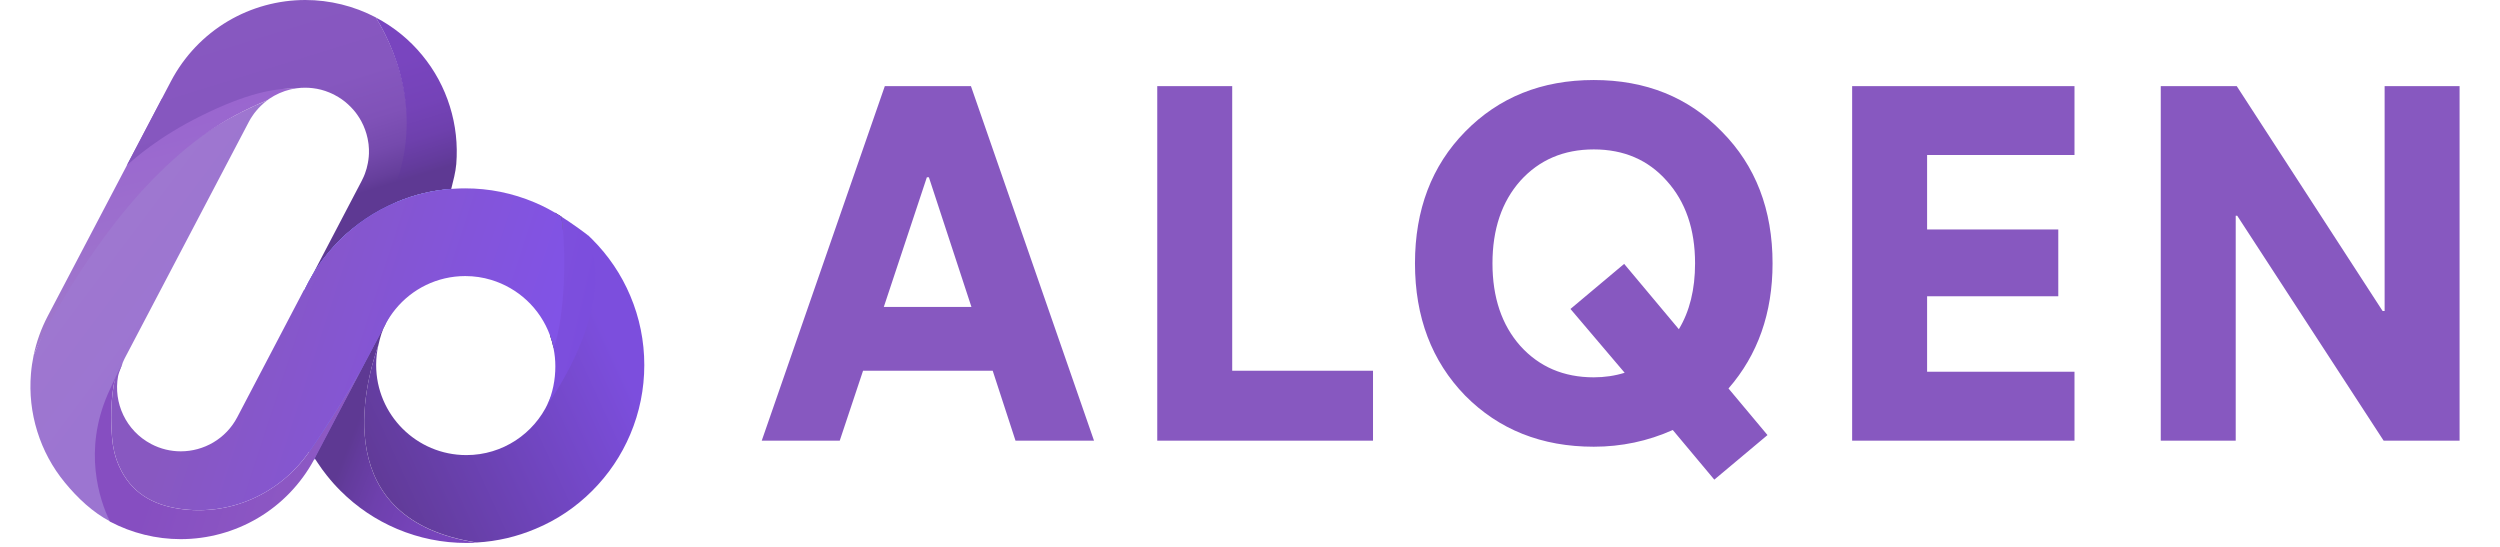
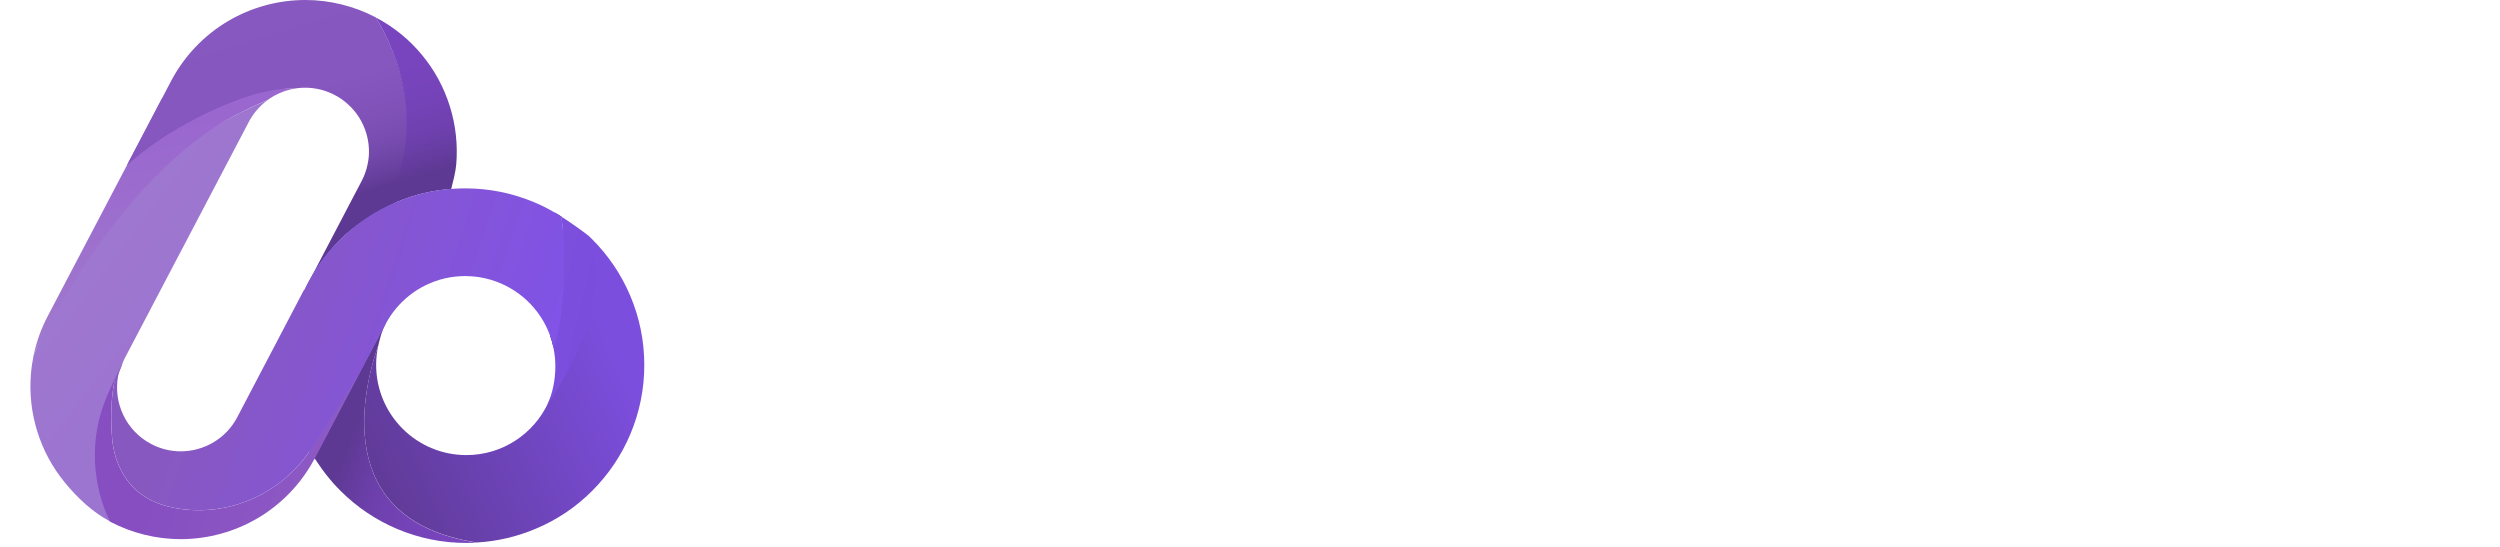
<svg xmlns="http://www.w3.org/2000/svg" width="1234" height="270" viewBox="0 0 1234 270" fill="none">
  <g clip-path="url(#clip0_602_217)">
    <path d="M16.605 175.375C15.978 178.383 15.527 181.416 15.276 184.524C14.474 194.15 15.527 203.726 18.411 212.976C21.294 222.226 25.858 230.699 32.002 238.169C38.322 245.865 45.669 252.809 54.496 257.472C48.904 245.69 42.584 219.243 56.853 187.583C57.956 185.151 58.909 182.995 60.038 180.488C60.113 180.263 60.213 180.037 60.288 179.786C60.389 179.486 60.514 179.21 60.614 178.934C60.64 178.859 60.69 178.784 60.715 178.709C60.79 178.508 60.89 178.307 60.991 178.082C61.041 177.982 61.066 177.881 61.116 177.806C61.216 177.606 61.292 177.405 61.392 177.204C61.442 177.129 61.467 177.029 61.517 176.954C61.643 176.678 61.793 176.402 61.944 176.127L122.829 60.138C123.356 59.135 123.933 58.157 124.56 57.255C124.861 56.804 125.187 56.352 125.513 55.901C125.839 55.45 126.19 55.024 126.541 54.623C127.243 53.796 127.97 52.993 128.748 52.241C129.274 51.74 129.801 51.264 130.327 50.788C130.854 50.336 131.406 49.91 131.982 49.484C60.013 78.989 28.792 145.97 16.605 175.375Z" fill="url(#paint0_linear_602_217)" />
    <path d="M143.367 44.145C144.019 43.994 144.697 43.844 145.374 43.743C135.518 43.543 118.943 43.292 100.587 43.292C89.378 43.292 83.409 45.699 79.823 48.882L23.577 155.997C20.342 162.164 18.01 168.656 16.605 175.374C23.727 158.153 48.352 116.089 75.184 88.765C94.117 69.463 109.915 58.684 131.958 49.459C132.259 49.233 132.534 49.033 132.835 48.807C136.045 46.626 139.631 45.047 143.367 44.145Z" fill="url(#paint1_linear_602_217)" />
    <path d="M185.496 8.598C185.471 8.598 185.446 8.573 185.42 8.548C174.738 2.958 162.726 0 150.714 0C137.298 0 124.108 3.61 112.548 10.428C100.611 17.497 90.907 27.725 84.437 40.008L62.57 81.646C66.156 78.462 78.043 67.708 99.157 57.23C121.801 45.999 135.493 43.543 145.348 43.718C145.373 43.718 145.398 43.718 145.398 43.718C145.749 43.668 146.1 43.618 146.451 43.568C147.856 43.367 149.26 43.292 150.664 43.292C151.893 43.292 153.122 43.367 154.376 43.518C157.159 43.844 159.918 44.545 162.601 45.674C163.504 46.05 164.381 46.451 165.259 46.927C167.666 48.18 169.848 49.709 171.754 51.464C172.707 52.342 173.609 53.269 174.462 54.222C174.788 54.598 175.114 54.999 175.44 55.4C175.766 55.801 176.067 56.202 176.343 56.628C177.07 57.656 177.747 58.734 178.349 59.862C178.7 60.539 179.051 61.216 179.352 61.892C180.581 64.65 181.433 67.583 181.834 70.566C181.86 70.817 181.91 71.067 181.935 71.318C182.01 72.07 182.085 72.822 182.11 73.599C182.135 74.376 182.135 75.128 182.11 75.88C182.085 76.382 182.06 76.908 182.01 77.409C181.96 77.911 181.91 78.437 181.834 78.939C181.759 79.44 181.684 79.966 181.584 80.468C181.258 82.248 180.781 84.002 180.129 85.732C179.954 86.233 179.753 86.71 179.527 87.211C179.201 87.938 178.85 88.665 178.474 89.392L150.664 142.511L150.84 142.636C155.153 133.536 160.946 125.314 168.118 118.145C174.788 111.477 182.411 107.065 190.762 102.853C211.149 63.722 197.232 27.725 185.496 8.598Z" fill="url(#paint2_linear_602_217)" />
    <path d="M222.057 52.517C219.173 43.267 214.609 34.794 208.465 27.324C202.121 19.578 194.372 13.286 185.495 8.623C197.231 27.75 210.547 63.722 190.134 102.878C191.865 102.026 194.297 100.397 196.077 99.644C204.804 95.96 213.33 94.004 222.734 93.252C223.687 89.417 224.89 84.955 225.216 80.969C225.994 71.343 224.941 61.767 222.057 52.517Z" fill="url(#paint3_linear_602_217)" />
    <path d="M145.372 43.743C144.695 43.869 144.018 43.994 143.366 44.144C144.043 43.994 144.695 43.869 145.372 43.743Z" fill="url(#paint4_linear_602_217)" />
    <path d="M60.263 179.811C60.187 180.037 60.087 180.263 60.012 180.513C60.012 180.488 60.012 180.488 60.037 180.463C60.112 180.263 60.187 180.037 60.263 179.811Z" fill="url(#paint5_linear_602_217)" />
-     <path d="M61.491 176.954C61.617 176.678 61.767 176.402 61.917 176.126C61.767 176.402 61.642 176.678 61.491 176.954Z" fill="url(#paint6_linear_602_217)" />
    <path d="M61.491 176.954C61.617 176.678 61.767 176.402 61.917 176.126C61.767 176.402 61.642 176.678 61.491 176.954Z" fill="url(#paint7_linear_602_217)" />
    <path d="M61.491 176.954C61.617 176.678 61.767 176.402 61.917 176.126C61.767 176.402 61.642 176.678 61.491 176.954Z" fill="url(#paint8_linear_602_217)" />
-     <path d="M150.688 43.292C151.917 43.292 153.146 43.367 154.4 43.518C153.171 43.367 151.942 43.292 150.688 43.292Z" fill="url(#paint9_linear_602_217)" />
    <path d="M216.34 110.048C219.149 104.683 221.28 99.068 222.735 93.252C213.331 93.979 204.178 96.21 195.451 99.895C184.994 104.307 175.591 110.649 167.541 118.696C159.491 126.743 153.172 136.118 148.734 146.597C144.145 157.451 141.812 168.957 141.812 180.789C141.812 192.621 144.145 204.127 148.734 214.982C150.514 219.168 152.57 223.179 154.953 226.989C155.128 226.688 155.279 226.362 155.454 226.062L216.34 110.048Z" fill="url(#paint10_linear_602_217)" />
    <path d="M224.715 93.127C225.066 93.102 225.392 93.102 225.743 93.077C225.392 93.077 225.066 93.102 224.715 93.127Z" fill="url(#paint11_linear_602_217)" />
-     <path d="M216.34 110.048C219.149 104.683 221.28 99.068 222.735 93.252C223.111 93.227 223.512 93.202 223.888 93.177C214.083 93.804 204.529 96.06 195.451 99.895C184.994 104.307 175.591 110.649 167.541 118.696C159.491 126.743 153.172 136.118 148.734 146.597C144.145 157.451 141.812 168.957 141.812 180.789C141.812 192.621 144.145 204.127 148.734 214.982C150.514 219.168 152.57 223.179 154.953 226.989C155.128 226.688 155.279 226.362 155.454 226.062L216.34 110.048Z" fill="url(#paint12_linear_602_217)" />
    <path d="M226.847 93.027C227.123 93.027 227.373 93.002 227.649 93.002C227.398 93.027 227.123 93.027 226.847 93.027Z" fill="url(#paint13_linear_602_217)" />
    <path d="M156.333 229.121L156.307 229.095C156.307 229.095 156.307 229.095 156.333 229.121Z" fill="url(#paint14_linear_602_217)" />
    <path d="M225.743 93.077C226.119 93.052 226.495 93.052 226.872 93.027C226.495 93.052 226.119 93.052 225.743 93.077Z" fill="url(#paint15_linear_602_217)" />
    <path d="M227.649 93.001C228.301 92.977 228.953 92.977 229.631 92.977C228.979 92.977 228.327 93.001 227.649 93.001Z" fill="url(#paint16_linear_602_217)" />
    <path d="M223.888 93.177C224.164 93.152 224.439 93.152 224.715 93.127C224.439 93.152 224.164 93.152 223.888 93.177Z" fill="url(#paint17_linear_602_217)" />
    <path d="M186.775 170.311C187.678 166.4 188.58 163.091 190.436 159.657L190.536 159.181L155.73 225.109C155.554 225.41 155.504 225.836 155.329 226.162L155.304 226.212C155.755 226.914 156.407 227.841 156.858 228.543L156.884 228.568C158.263 230.674 159.742 232.705 161.297 234.66C161.347 234.71 161.372 234.76 161.422 234.81C161.874 235.362 162.325 235.913 162.777 236.465C162.902 236.615 163.027 236.766 163.153 236.916C163.529 237.367 163.93 237.818 164.306 238.245C164.457 238.42 164.632 238.595 164.783 238.796C165.159 239.222 165.56 239.648 165.961 240.075C166.112 240.25 166.262 240.4 166.438 240.576C166.989 241.152 167.541 241.729 168.093 242.28C176.142 250.327 185.521 256.644 196.003 261.081C206.861 265.669 218.371 268 230.207 268C231.938 268 233.668 267.95 235.398 267.85C162.601 256.72 179.553 190.942 186.775 170.311Z" fill="url(#paint18_linear_602_217)" />
    <path d="M292.297 242.28C300.346 234.234 306.666 224.858 311.104 214.38C315.693 203.526 318.025 192.019 318.025 180.187C318.025 168.355 315.693 156.849 311.104 145.995C306.691 135.542 300.346 126.141 292.297 118.094C291.595 117.392 290.867 116.691 290.14 116.014C292.598 149.981 279.909 179.761 270.631 198.763C263.584 214.029 248.137 224.633 230.182 224.633C205.607 224.633 185.671 204.704 185.671 180.137C185.671 176.728 186.048 173.419 186.775 170.235C179.553 190.866 162.576 256.644 235.373 267.774C245.379 267.198 255.108 264.942 264.387 261.006C274.844 256.669 284.222 250.352 292.297 242.28Z" fill="url(#paint19_linear_602_217)" />
    <path d="M270.154 199.79C279.784 186.028 302.854 147.7 290.115 116.064C289.062 115.287 286.153 113.056 285.426 112.58C281.389 109.772 280.737 109.271 277.05 106.889C279.533 121.83 276.022 152.387 273.239 171.965C273.815 174.823 274.116 177.756 274.116 180.764C274.141 187.407 272.787 194.125 270.154 199.79Z" fill="url(#paint20_linear_602_217)" />
-     <path d="M277.076 106.889C276.047 106.212 274.994 105.585 273.916 104.959L271.483 165.573C272.236 167.628 272.838 169.759 273.264 171.965C276.047 152.387 279.558 121.829 277.076 106.889Z" fill="#25242B" />
+     <path d="M277.076 106.889C276.047 106.212 274.994 105.585 273.916 104.959L271.483 165.573C272.236 167.628 272.838 169.759 273.264 171.965Z" fill="#25242B" />
    <path d="M88.625 251.154C75.71 249.224 64.602 243.484 58.633 229.772C56.728 225.41 55.674 220.747 55.298 216.009C54.772 209.166 54.345 196.532 56.928 186.354L54.295 192.145C53.944 192.872 53.618 193.574 53.317 194.301L53.242 194.451C41.055 222.452 49.004 246.467 54.22 257.421C54.295 257.472 54.37 257.497 54.446 257.547C65.128 263.162 77.14 266.12 89.177 266.12C102.593 266.12 115.783 262.51 127.318 255.692C138.954 248.823 148.458 238.921 154.927 227.039C155.103 226.738 155.253 226.413 155.429 226.112L178.901 181.391C171.027 194.802 161.322 210.645 152.194 223.58C137.85 243.885 113.3 254.814 88.625 251.154Z" fill="url(#paint21_linear_602_217)" />
    <path d="M277.075 106.889C276.047 106.212 274.993 105.586 273.915 104.959C272.787 104.307 271.658 103.655 270.505 103.054C268.323 101.901 266.116 100.848 263.834 99.895C252.976 95.308 241.466 92.977 229.63 92.977C228.978 92.977 228.301 92.977 227.649 93.001C227.373 93.001 227.122 93.027 226.847 93.027C226.47 93.027 226.094 93.052 225.718 93.077C225.367 93.102 225.041 93.102 224.69 93.127C224.414 93.152 224.138 93.152 223.862 93.177C223.486 93.202 223.085 93.227 222.709 93.252C213.305 93.979 204.152 96.21 195.426 99.895C184.969 104.307 175.565 110.649 167.515 118.696C160.343 125.865 154.551 134.088 150.238 143.187L150.062 143.062L117.112 205.932C111.494 216.661 100.536 222.778 89.226 222.778C84.286 222.778 79.296 221.624 74.632 219.168C62.144 212.6 55.875 198.838 58.282 185.652C58.633 183.922 59.41 182.293 60.012 180.614L60.489 179.235L56.953 186.329C54.345 196.507 54.796 209.141 55.323 215.984C55.674 220.722 56.752 225.41 58.658 229.746C64.626 243.484 75.735 249.224 88.65 251.129C113.325 254.789 137.875 243.885 152.244 223.505C161.347 210.57 171.051 194.752 178.95 181.315C178.95 181.315 190.41 159.657 190.46 159.682C191.815 157.175 193.419 154.794 195.2 152.613V152.588C195.2 152.588 195.2 152.588 195.2 152.613C203.35 142.636 215.763 136.269 229.655 136.269C234.094 136.269 238.407 136.92 242.444 138.149C249.089 140.154 255.108 143.664 260.048 148.276C265.113 153.014 269.075 158.93 271.483 165.573C272.235 167.628 272.837 169.759 273.263 171.965C279.231 155.145 279.557 121.83 277.075 106.889Z" fill="url(#paint22_linear_602_217)" />
  </g>
-   <path d="M501.25 217.5L490 183H426L414.5 217.5H376L436.75 42.5H479.25L540 217.5H501.25ZM436.25 151.5H479.5L458.5 87.5H457.5L436.25 151.5ZM608.219 183H677.719V217.5H571.219V42.5H608.219V183ZM874.934 130C874.934 154.5 867.684 175.083 853.184 191.75L872.434 214.75L846.184 236.75L825.684 212.25C813.35 217.75 800.35 220.5 786.684 220.5C761.017 220.5 739.85 212.083 723.184 195.25C706.684 178.25 698.434 156.5 698.434 130C698.434 103.5 706.684 81.833 723.184 65C739.85 48 761.017 39.5 786.684 39.5C812.35 39.5 833.434 48 849.934 65C866.6 81.833 874.934 103.5 874.934 130ZM786.684 186.25C792.017 186.25 797.1 185.5 801.934 184L775.184 152.5L801.684 130.25L828.684 162.5C834.017 153.667 836.684 142.833 836.684 130C836.684 113.167 832.017 99.583 822.684 89.25C813.517 78.917 801.517 73.75 786.684 73.75C771.85 73.75 759.767 78.917 750.434 89.25C741.267 99.583 736.684 113.167 736.684 130C736.684 146.833 741.267 160.417 750.434 170.75C759.767 181.083 771.85 186.25 786.684 186.25ZM1023.97 76.5H951.217V113.25H1015.97V146.25H951.217V183.5H1023.97V217.5H914.217V42.5H1023.97V76.5ZM1177.05 42.5H1214.05V217.5H1176.55L1104.3 106.5H1103.55V217.5H1066.55V42.5H1104.05L1176.05 153.5H1177.05V42.5Z" fill="#8758C0" />
  <defs>
    <linearGradient id="paint0_linear_602_217" x1="92.347" y1="153.276" x2="2.946" y2="86.202" gradientUnits="userSpaceOnUse">
      <stop offset="0.006" stop-color="#9C75D1" />
      <stop offset="0.788" stop-color="#A078CF" />
      <stop offset="1" stop-color="#A27ACD" />
    </linearGradient>
    <linearGradient id="paint1_linear_602_217" x1="58.644" y1="24.1" x2="89.636" y2="142.717" gradientUnits="userSpaceOnUse">
      <stop stop-color="#975ED1" />
      <stop offset="1" stop-color="#9F77CC" />
    </linearGradient>
    <linearGradient id="paint2_linear_602_217" x1="145.023" y1="106.99" x2="109.315" y2="-8.259" gradientUnits="userSpaceOnUse">
      <stop offset="0.011" stop-color="#5E3993" />
      <stop offset="0.052" stop-color="#663F9C" />
      <stop offset="0.16" stop-color="#754AAD" />
      <stop offset="0.293" stop-color="#8052B8" />
      <stop offset="0.48" stop-color="#8657BF" />
      <stop offset="1" stop-color="#8858C1" />
    </linearGradient>
    <linearGradient id="paint3_linear_602_217" x1="209.128" y1="87.472" x2="173.277" y2="-28.24" gradientUnits="userSpaceOnUse">
      <stop offset="0.011" stop-color="#5E3993" />
      <stop offset="0.052" stop-color="#633B9C" />
      <stop offset="0.16" stop-color="#6E40AD" />
      <stop offset="0.293" stop-color="#7543B8" />
      <stop offset="0.48" stop-color="#7945BF" />
      <stop offset="1" stop-color="#7A45C1" />
    </linearGradient>
    <linearGradient id="paint4_linear_602_217" x1="15.799" y1="117.58" x2="78.564" y2="81.616" gradientUnits="userSpaceOnUse">
      <stop stop-color="#7C7EFF" />
      <stop offset="1" stop-color="#7472DB" />
    </linearGradient>
    <linearGradient id="paint5_linear_602_217" x1="53.756" y1="183.826" x2="116.521" y2="147.858" gradientUnits="userSpaceOnUse">
      <stop stop-color="#7C7EFF" />
      <stop offset="1" stop-color="#7472DB" />
    </linearGradient>
    <linearGradient id="paint6_linear_602_217" x1="52.581" y1="181.776" x2="115.346" y2="145.809" gradientUnits="userSpaceOnUse">
      <stop stop-color="#7C7EFF" />
      <stop offset="1" stop-color="#7472DB" />
    </linearGradient>
    <linearGradient id="paint7_linear_602_217" x1="52.581" y1="181.776" x2="115.346" y2="145.809" gradientUnits="userSpaceOnUse">
      <stop stop-color="#7C7EFF" />
      <stop offset="1" stop-color="#7472DB" />
    </linearGradient>
    <linearGradient id="paint8_linear_602_217" x1="52.581" y1="181.776" x2="115.346" y2="145.809" gradientUnits="userSpaceOnUse">
      <stop stop-color="#7C7EFF" />
      <stop offset="1" stop-color="#7472DB" />
    </linearGradient>
    <linearGradient id="paint9_linear_602_217" x1="17.577" y1="120.688" x2="80.343" y2="84.722" gradientUnits="userSpaceOnUse">
      <stop stop-color="#7C7EFF" />
      <stop offset="1" stop-color="#7472DB" />
    </linearGradient>
    <linearGradient id="paint10_linear_602_217" x1="57.36" y1="91.146" x2="189.771" y2="160.652" gradientUnits="userSpaceOnUse">
      <stop stop-color="#7C7EFF" />
      <stop offset="1" stop-color="#7472DB" />
    </linearGradient>
    <linearGradient id="paint11_linear_602_217" x1="186.992" y1="73.038" x2="342.534" y2="154.668" gradientUnits="userSpaceOnUse">
      <stop stop-color="#7C7EFF" />
      <stop offset="1" stop-color="#7472DB" />
    </linearGradient>
    <linearGradient id="paint12_linear_602_217" x1="151.696" y1="140.287" x2="307.219" y2="221.926" gradientUnits="userSpaceOnUse">
      <stop stop-color="#7C7EFF" />
      <stop offset="1" stop-color="#7472DB" />
    </linearGradient>
    <linearGradient id="paint13_linear_602_217" x1="187.464" y1="72.151" x2="342.973" y2="153.799" gradientUnits="userSpaceOnUse">
      <stop stop-color="#7C7EFF" />
      <stop offset="1" stop-color="#7472DB" />
    </linearGradient>
    <linearGradient id="paint14_linear_602_217" x1="114.143" y1="206.985" x2="277.371" y2="292.688" gradientUnits="userSpaceOnUse">
      <stop stop-color="#7C7EFF" />
      <stop offset="1" stop-color="#7472DB" />
    </linearGradient>
    <linearGradient id="paint15_linear_602_217" x1="187.244" y1="72.571" x2="342.752" y2="154.219" gradientUnits="userSpaceOnUse">
      <stop stop-color="#7C7EFF" />
      <stop offset="1" stop-color="#7472DB" />
    </linearGradient>
    <linearGradient id="paint16_linear_602_217" x1="187.771" y1="71.562" x2="343.286" y2="153.217" gradientUnits="userSpaceOnUse">
      <stop stop-color="#7C7EFF" />
      <stop offset="1" stop-color="#7472DB" />
    </linearGradient>
    <linearGradient id="paint17_linear_602_217" x1="186.768" y1="73.466" x2="342.298" y2="155.123" gradientUnits="userSpaceOnUse">
      <stop stop-color="#7C7EFF" />
      <stop offset="1" stop-color="#7472DB" />
    </linearGradient>
    <linearGradient id="paint18_linear_602_217" x1="320.809" y1="259.452" x2="176.758" y2="202.544" gradientUnits="userSpaceOnUse">
      <stop stop-color="#7A45C1" />
      <stop offset="0.52" stop-color="#7945BF" />
      <stop offset="0.707" stop-color="#7543B8" />
      <stop offset="0.84" stop-color="#6E40AD" />
      <stop offset="0.948" stop-color="#633B9C" />
      <stop offset="0.989" stop-color="#5E3993" />
    </linearGradient>
    <linearGradient id="paint19_linear_602_217" x1="289.714" y1="143.388" x2="149.804" y2="207.724" gradientUnits="userSpaceOnUse">
      <stop stop-color="#7C4EDD" />
      <stop offset="0.891" stop-color="#603A96" />
    </linearGradient>
    <linearGradient id="paint20_linear_602_217" x1="309.274" y1="158.053" x2="235.168" y2="140.796" gradientUnits="userSpaceOnUse">
      <stop stop-color="#7B4DDD" />
      <stop offset="0.249" stop-color="#7B4DDD" />
      <stop offset="1" stop-color="#8253DE" />
    </linearGradient>
    <linearGradient id="paint21_linear_602_217" x1="431.704" y1="322.646" x2="-191.287" y2="119.426" gradientUnits="userSpaceOnUse">
      <stop offset="0.087" stop-color="#A27ACC" />
      <stop offset="0.559" stop-color="#864EC1" />
      <stop offset="0.791" stop-color="#844DC1" />
      <stop offset="0.875" stop-color="#7D49BF" />
      <stop offset="0.934" stop-color="#7243BC" />
      <stop offset="0.982" stop-color="#613BB8" />
      <stop offset="0.989" stop-color="#5E39B7" />
    </linearGradient>
    <linearGradient id="paint22_linear_602_217" x1="450.458" y1="265.154" x2="-172.533" y2="61.934" gradientUnits="userSpaceOnUse">
      <stop stop-color="#9F77CB" />
      <stop offset="0.135" stop-color="#7C4FFF" />
      <stop offset="0.559" stop-color="#8858C1" />
      <stop offset="0.789" stop-color="#8657C1" />
      <stop offset="0.872" stop-color="#7F52BF" />
      <stop offset="0.931" stop-color="#7449BC" />
      <stop offset="0.978" stop-color="#633DB8" />
      <stop offset="0.989" stop-color="#5E39B7" />
    </linearGradient>
    <clipPath id="clip0_602_217">
      <rect width="303" height="268" fill="white" transform="translate(15)" />
    </clipPath>
  </defs>
</svg>